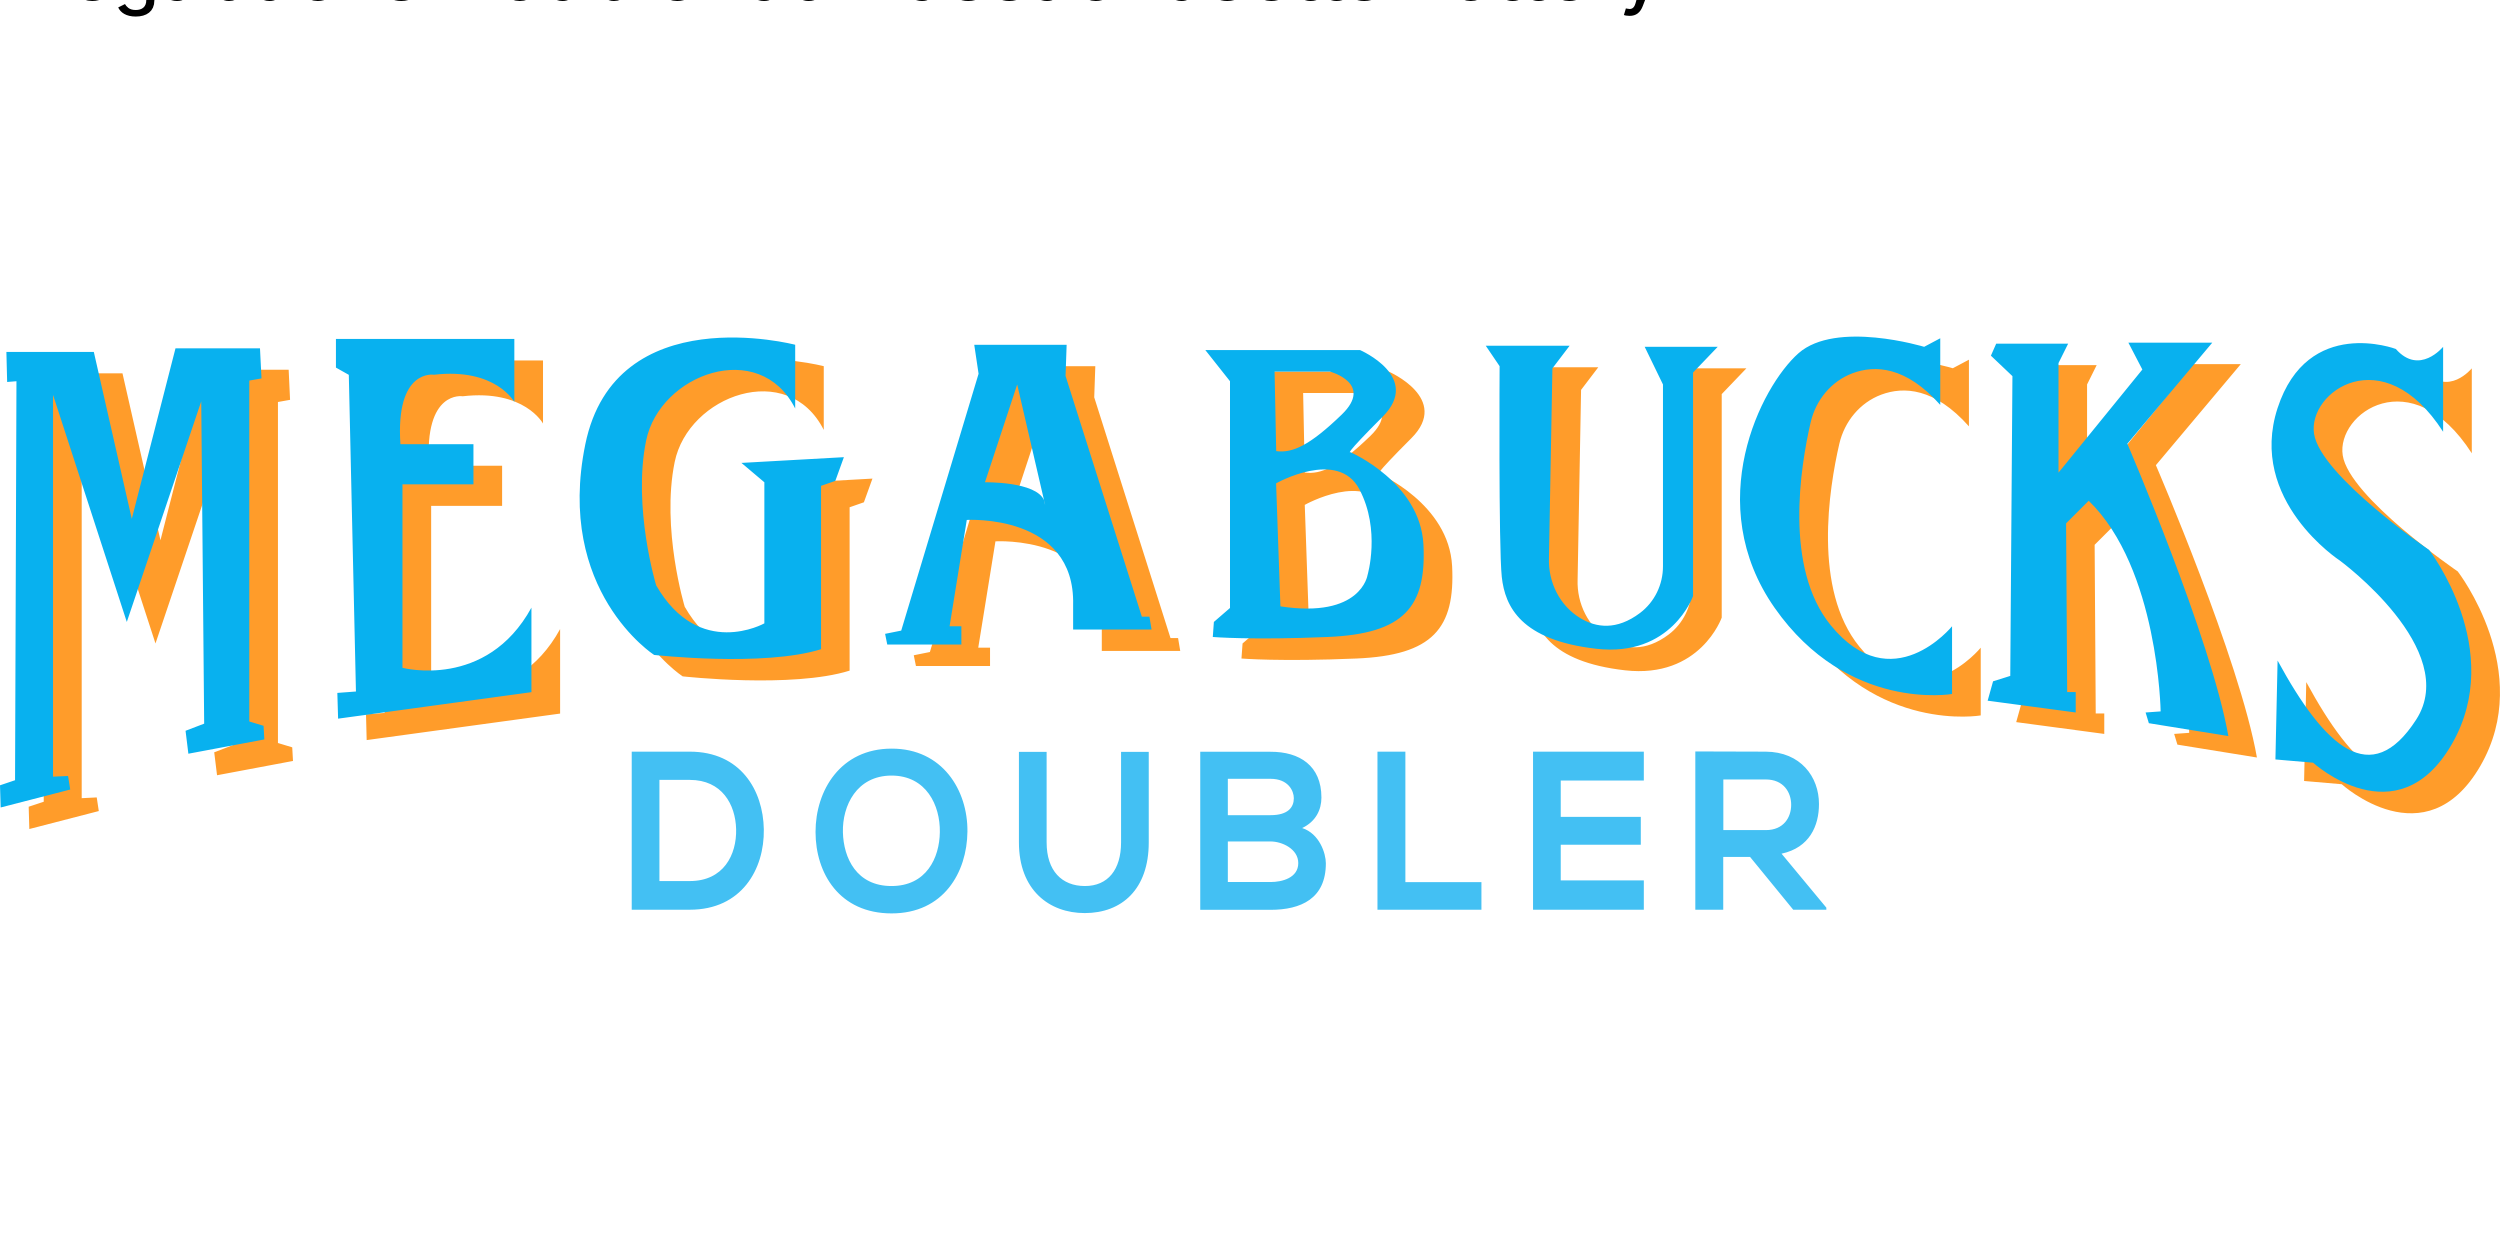
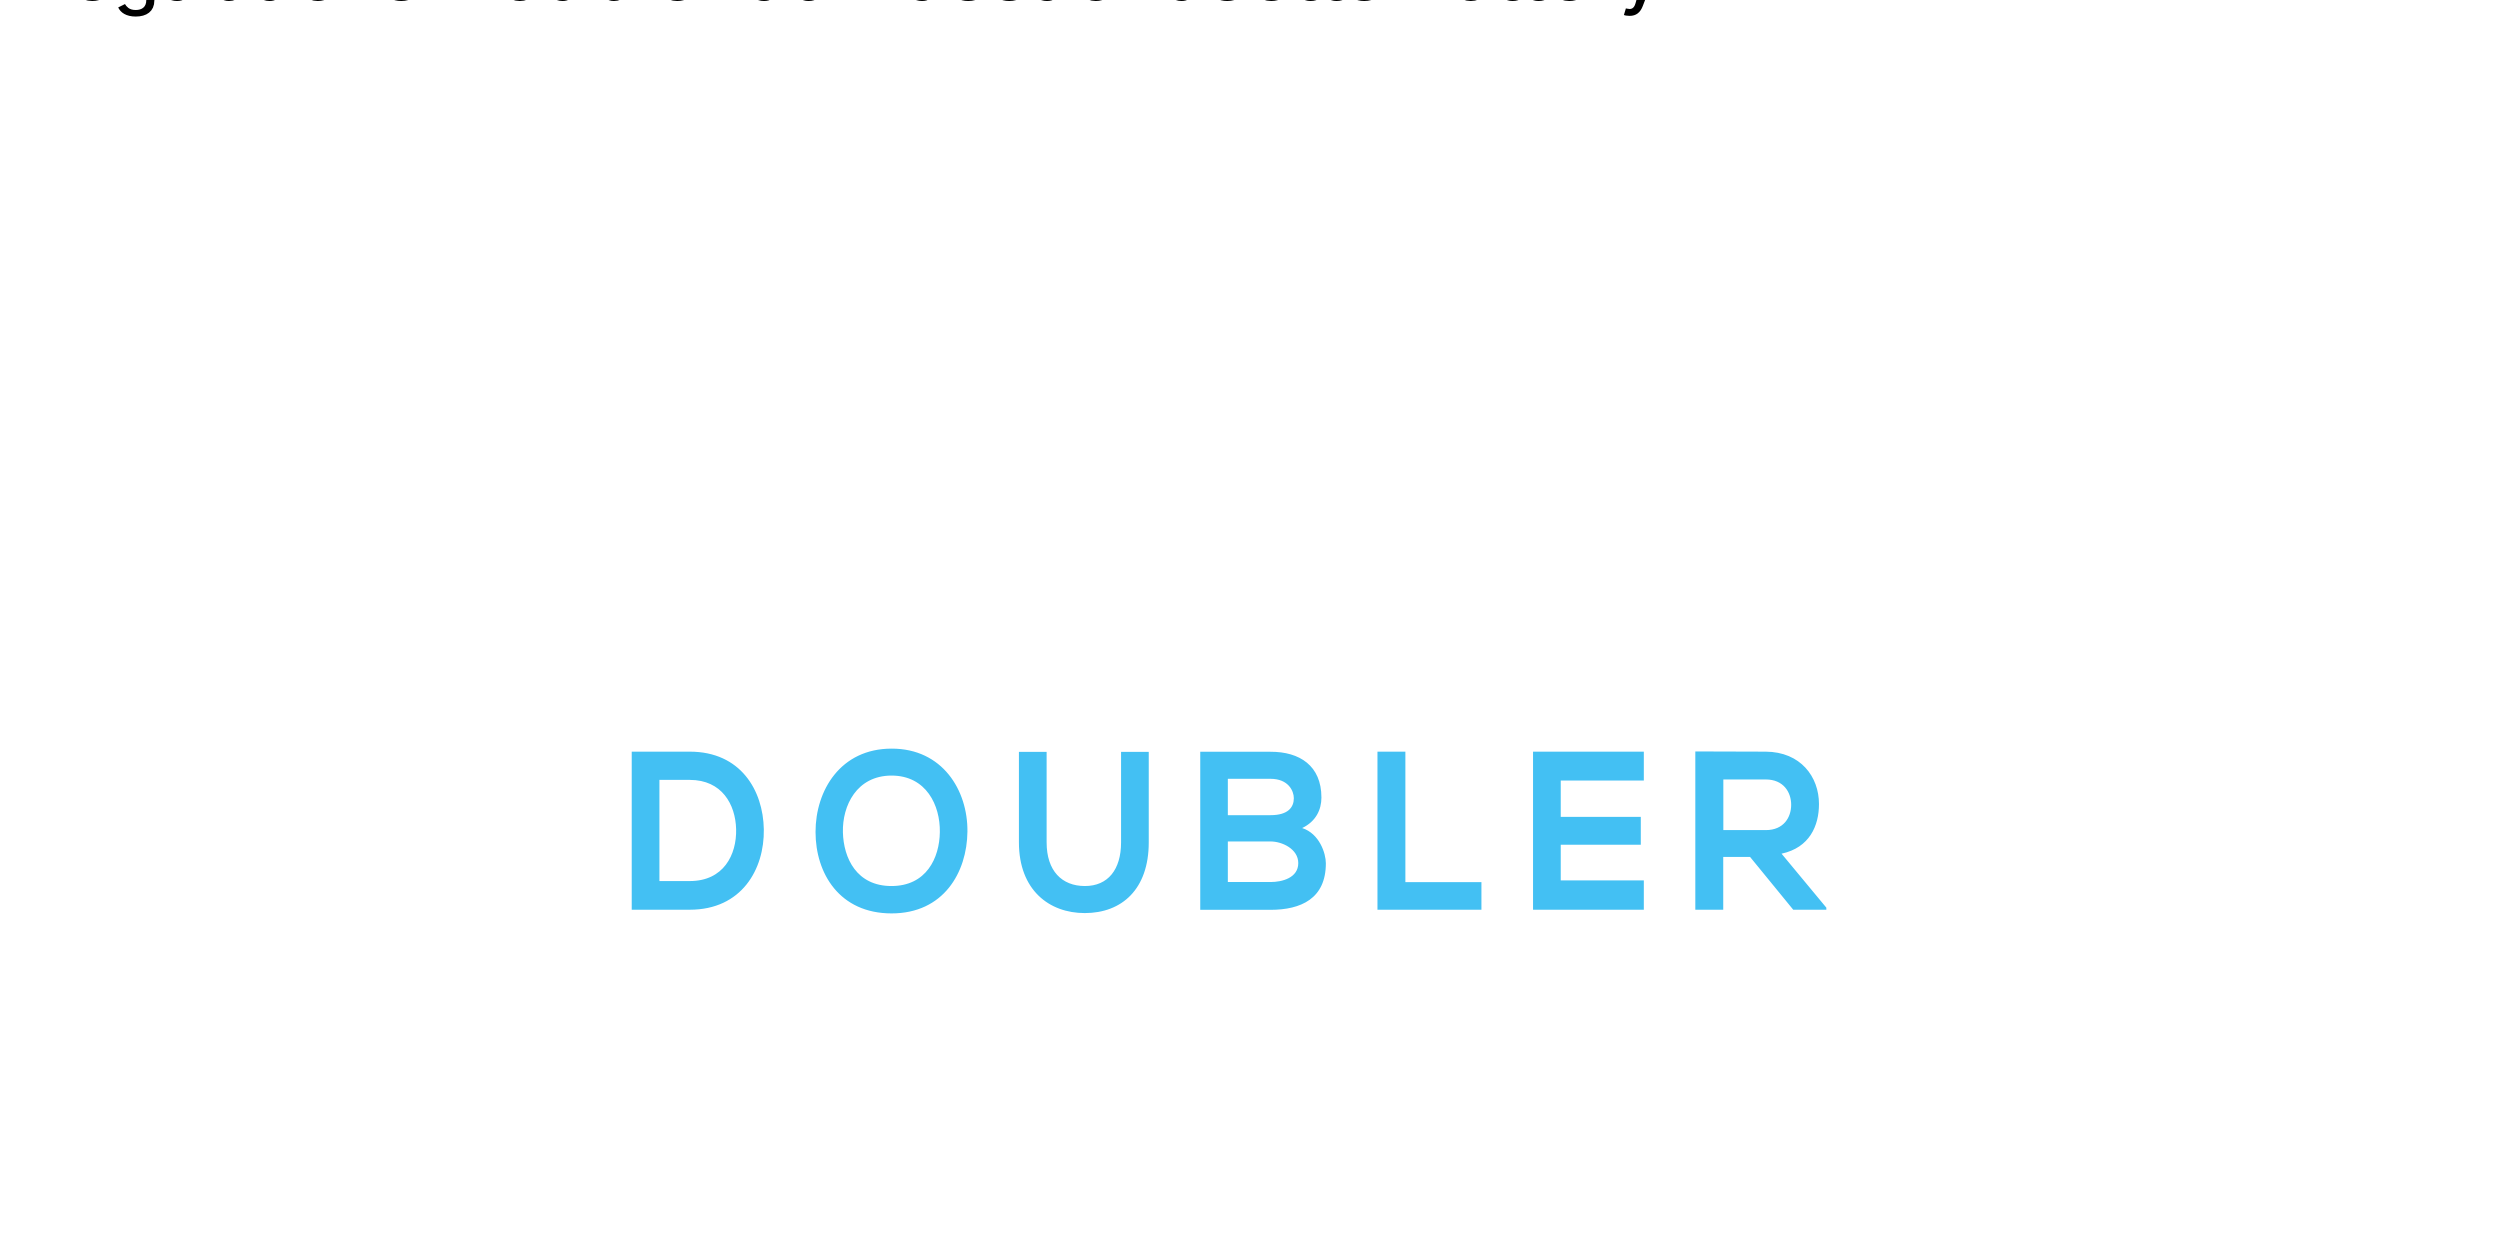
<svg xmlns="http://www.w3.org/2000/svg" viewBox="0 0 529.17 264.58">
-   <path fill="#ff9c2a" d="m32.91 136.202 15.755-46.715.618 68.242-3.939 1.51.596 4.856 16.076-3.023-.16-2.885-3.024-.916V85.09l2.565-.458-.297-6.367H43.215l-9.252 36.09-8.038-35.334H7.422l.16 6.366 1.97-.137-.298 84.455-3.183 1.054.137 4.717 14.702-3.801-.435-2.886-3.183.16V88.136zM77.175 82.365v-6.069h37.762v13.35s-3.938-7.281-16.991-5.77c0 0-8.199-1.374-7.122 14.702h15.457v8.496H91.26v38.815s17.747 4.695 27.297-12.732v17.885l-40.946 5.61-.137-5.45 3.939-.298L79.9 83.876zM174.363 90.998V77.51s-38.06-10.007-44.426 21.068 14.564 44.586 14.564 44.586 23.198 2.588 35.335-1.214v-34.579l3.023-1.053 1.809-5.015-21.686 1.214 4.854 4.099v29.861s-13.808 7.74-22.9-8.038c0 0-5.015-16.533-2.13-30.64s23.977-21.8 31.557-6.801zM249.818 137.783l-.458-2.725h-1.603l-16.144-50.953.229-6.595h-19.557l.916 6.137-16.373 54.365-3.412.687.458 2.267h15.686v-3.87h-2.496l3.641-22.511s22.969-1.374 22.51 17.976v5.222zm-35.266-31.167 6.825-20.702 5.679 24.503c.137.298.206.618.229.985l-.23-.985c-1.694-3.984-12.503-3.801-12.503-3.801zM307.366 119.829c-.687-13.19-15.457-19.557-15.457-19.557s-1.603.916 6.824-7.51c8.404-8.405-4.786-14.107-4.786-14.107H261.2l5.22 6.595v47.998l-3.411 2.955-.23 3.183s8.199.687 24.344 0 20.907-6.367 20.243-19.557zm-19.808-36.64s9.32 2.496 2.496 9.091-10.466 8.199-13.878 7.74l-.343-16.831zm7.969 43.12s-1.374 9.207-18.435 6.596l-.916-26.037s13.076-7.397 17.633 1.26c4.557 8.61 1.718 18.182 1.718 18.182zM320.557 77.739h17.747l-3.641 4.786-.733 40.144c-.183 5.13 2.29 10.121 6.687 12.755 3.298 1.97 7.603 2.633 12.595-1.122 3.091-2.336 4.855-6 4.855-9.87V85.937l-3.87-7.97h15.457l-5.221 5.451v47.311s-4.557 12.962-20.473 11.153-19.327-8.863-20.014-15.229-.458-44.586-.458-44.586zM416.76 90.242V76.136l-3.413 1.809s-18.64-5.68-26.61 1.374-20.472 31.854-5.015 53.906 37.534 18.206 37.534 18.206v-14.335s-12.733 15.686-25.694-.23c-9.847-12.114-6.435-33.41-4.237-42.937 1.1-4.717 4.351-8.702 8.885-10.397 4.74-1.763 11.267-1.465 18.55 6.71zM428.576 77.28h15.228l-2.038 4.1v23.198l17.748-21.824-2.954-5.68h17.747l-17.976 21.39s17.747 41.174 21.388 61.875l-16.831-2.725-.687-2.267 3.183-.23s-.458-30.25-15.229-44.585l-4.786 4.786.23 35.7h1.808v4.329l-18.64-2.496 1.145-4.1 3.64-1.144.459-63.456-4.557-4.328zM523.199 95.944V77.968s-5.015 6.137-10.008.458c0 0-18.64-7.053-25.03 12.503s13.191 32.29 13.191 32.29 25.694 18.869 16.145 33.662-19.328 5.908-29.335-12.503l-.458 20.93 7.969.687s17.747 16.145 29.335-3.87c11.61-20.014-4.786-41.174-4.786-41.174s-22.97-15.686-24.343-24.572 14.587-20.22 27.32-.435z" />
  <g fill="#43c0f3">
    <path d="M161.676 175.545c.138 8.45-4.694 17.014-15.663 17.014h-12.298v-33.457h12.298c10.74 0 15.526 8.176 15.663 16.443zm-22.098 10.946h6.435c7.122 0 9.938-5.542 9.8-10.992-.136-5.221-2.999-10.42-9.8-10.42h-6.435zM204.774 176.026c-.091 8.656-5.06 17.312-16.053 17.312-11.015 0-16.098-8.45-16.098-17.244s5.29-17.633 16.098-17.633c10.763-.023 16.145 8.817 16.053 17.565zm-26.358.137c.138 5.496 2.909 11.381 10.282 11.381s10.168-5.93 10.237-11.427c.091-5.633-2.863-11.954-10.237-11.954-7.373.023-10.42 6.367-10.282 12zM243.154 159.148v19.168c0 9.892-5.679 14.953-13.556 14.953-7.512 0-13.924-4.877-13.924-14.953v-19.168h5.863v19.168c0 6.022 3.229 9.228 8.106 9.228s7.65-3.48 7.65-9.228v-19.168zM279.703 168.812c0 2.588-1.168 5.061-4.076 6.458 3.664 1.19 5.015 5.359 5.015 7.465 0 7.466-5.244 9.847-11.725 9.847h-14.862v-33.457h14.862c6.183-.022 10.786 2.955 10.786 9.687zm-19.809 3.733h9.046c3.71 0 4.923-1.672 4.923-3.595 0-1.535-1.167-4.1-4.923-4.1h-9.046zm0 14.152h9.046c2.427 0 5.862-.87 5.862-4.007 0-3-3.435-4.58-5.862-4.58h-9.046zM297.473 159.103v27.617h16.099v5.84h-22.007v-33.457zM347.945 192.56h-23.45v-33.458h23.45v6.115h-17.587v7.694h16.946v5.885h-16.946v7.557h17.587zM386.6 192.56h-7.03l-9.137-11.176h-5.68v11.175h-5.908v-33.502c4.97 0 9.939.045 14.908.045 7.374.046 11.267 5.313 11.267 11.084 0 4.58-1.97 9.229-7.923 10.511l9.48 11.427v.435zm-21.824-27.572v10.717h9c3.756 0 5.359-2.68 5.359-5.359s-1.65-5.358-5.359-5.358z" />
  </g>
-   <path d="m221.01 105.883.23.985a3.267 3.267 0 0 0-.23-.985z" />
  <g fill="#08b1ef">
-     <path d="m26.841 131.645 15.755-46.693.619 68.22-3.94 1.51.596 4.856 16.076-3.023-.16-2.886-3.023-.916V80.556l2.588-.459-.321-6.366H37.146l-9.252 36.09-8.037-35.334H1.353l.16 6.366 1.97-.16-.298 84.455-3.183 1.076.138 4.695 14.724-3.802-.458-2.862-3.183.137V83.578zM71.107 77.808v-6.069h37.762v13.35s-3.939-7.281-16.992-5.77c0 0-8.198-1.374-7.122 14.702h15.458v8.496H85.19v38.838s17.748 4.695 27.297-12.732v17.885l-40.922 5.61-.16-5.45 3.938-.298-1.511-67.028zM168.317 86.464V72.976s-38.06-10.008-44.426 21.068 14.565 44.586 14.565 44.586 23.197 2.588 35.334-1.214v-34.579l3.023-1.053 1.81-5.015-21.687 1.213 4.855 4.1v29.861s-13.809 7.74-22.9-8.038c0 0-5.015-16.534-2.13-30.64s23.976-21.824 31.556-6.801zM243.75 133.248l-.458-2.725h-1.603l-16.145-50.952.23-6.595h-19.557l.916 6.137-16.374 54.364-3.412.687.458 2.268h15.687v-3.87h-2.496l3.64-22.511s22.97-1.374 22.511 17.976v5.221zm-35.266-31.166 6.824-20.702 5.68 24.503c.137.298.205.618.228.985l-.229-.985c-1.694-4.008-12.503-3.801-12.503-3.801zM301.298 115.272c-.687-13.19-15.458-19.557-15.458-19.557s-1.603.916 6.824-7.51c8.405-8.405-4.786-14.107-4.786-14.107h-32.747l5.221 6.595v47.998l-3.412 2.954-.229 3.183s8.199.687 24.343 0 20.908-6.366 20.244-19.556zm-19.786-36.617s9.32 2.496 2.496 9.091-10.465 8.198-13.877 7.74l-.344-16.831zm7.946 43.098s-1.374 9.205-18.434 6.595l-.916-26.038s13.076-7.396 17.633 1.26c4.557 8.633 1.717 18.183 1.717 18.183zM314.488 73.182h17.748l-3.642 4.786-.732 40.143c-.184 5.13 2.29 10.122 6.686 12.756 3.298 1.97 7.603 2.633 12.595-1.122 3.092-2.336 4.855-6 4.855-9.87V81.38l-3.87-7.97h15.458l-5.222 5.45v47.312s-4.557 12.962-20.472 11.153-19.328-8.863-20.015-15.229-.458-44.586-.458-44.586zM410.69 85.708V71.602l-3.411 1.809s-18.64-5.68-26.61 1.374-20.473 31.854-5.015 53.906 37.533 18.206 37.533 18.206V132.56s-12.732 15.687-25.694-.229c-9.847-12.114-6.435-33.41-4.236-42.937 1.099-4.718 4.35-8.702 8.885-10.397 4.74-1.763 11.267-1.488 18.549 6.71zM422.53 72.747h15.229l-2.038 4.099v23.197l17.747-21.823-2.954-5.68h17.748l-17.977 21.39s17.748 41.173 21.389 61.875l-16.832-2.725-.687-2.267 3.183-.23s-.458-30.25-15.228-44.586l-4.786 4.786.229 35.702h1.809v4.328l-18.64-2.496 1.144-4.1 3.641-1.145.458-63.455-4.557-4.329zM517.13 91.387V73.411s-5.015 6.137-10.007.458c0 0-18.64-7.054-25.03 12.503s13.19 32.29 13.19 32.29 25.694 18.869 16.145 33.662-19.328 5.908-29.335-12.503l-.458 20.93 7.97.687s17.747 16.145 29.334-3.87c11.61-20.014-4.786-41.174-4.786-41.174s-22.969-15.687-24.343-24.572 14.588-20.22 27.32-.435z" />
-   </g>
+     </g>
  <title>Megabucks Doubler at Massachusetts Lottery</title>
  <desc>Play MA Megabucks Doubler online and check Megabucks Doubler results and winning numbers at https://lotterywhiz.com/us/ma/megabucks-doubler</desc>
  <a href="https://lotterywhiz.com/us/ma/megabucks-doubler" target="_blank">Megabucks Doubler at Massachusetts Lottery</a>
</svg>